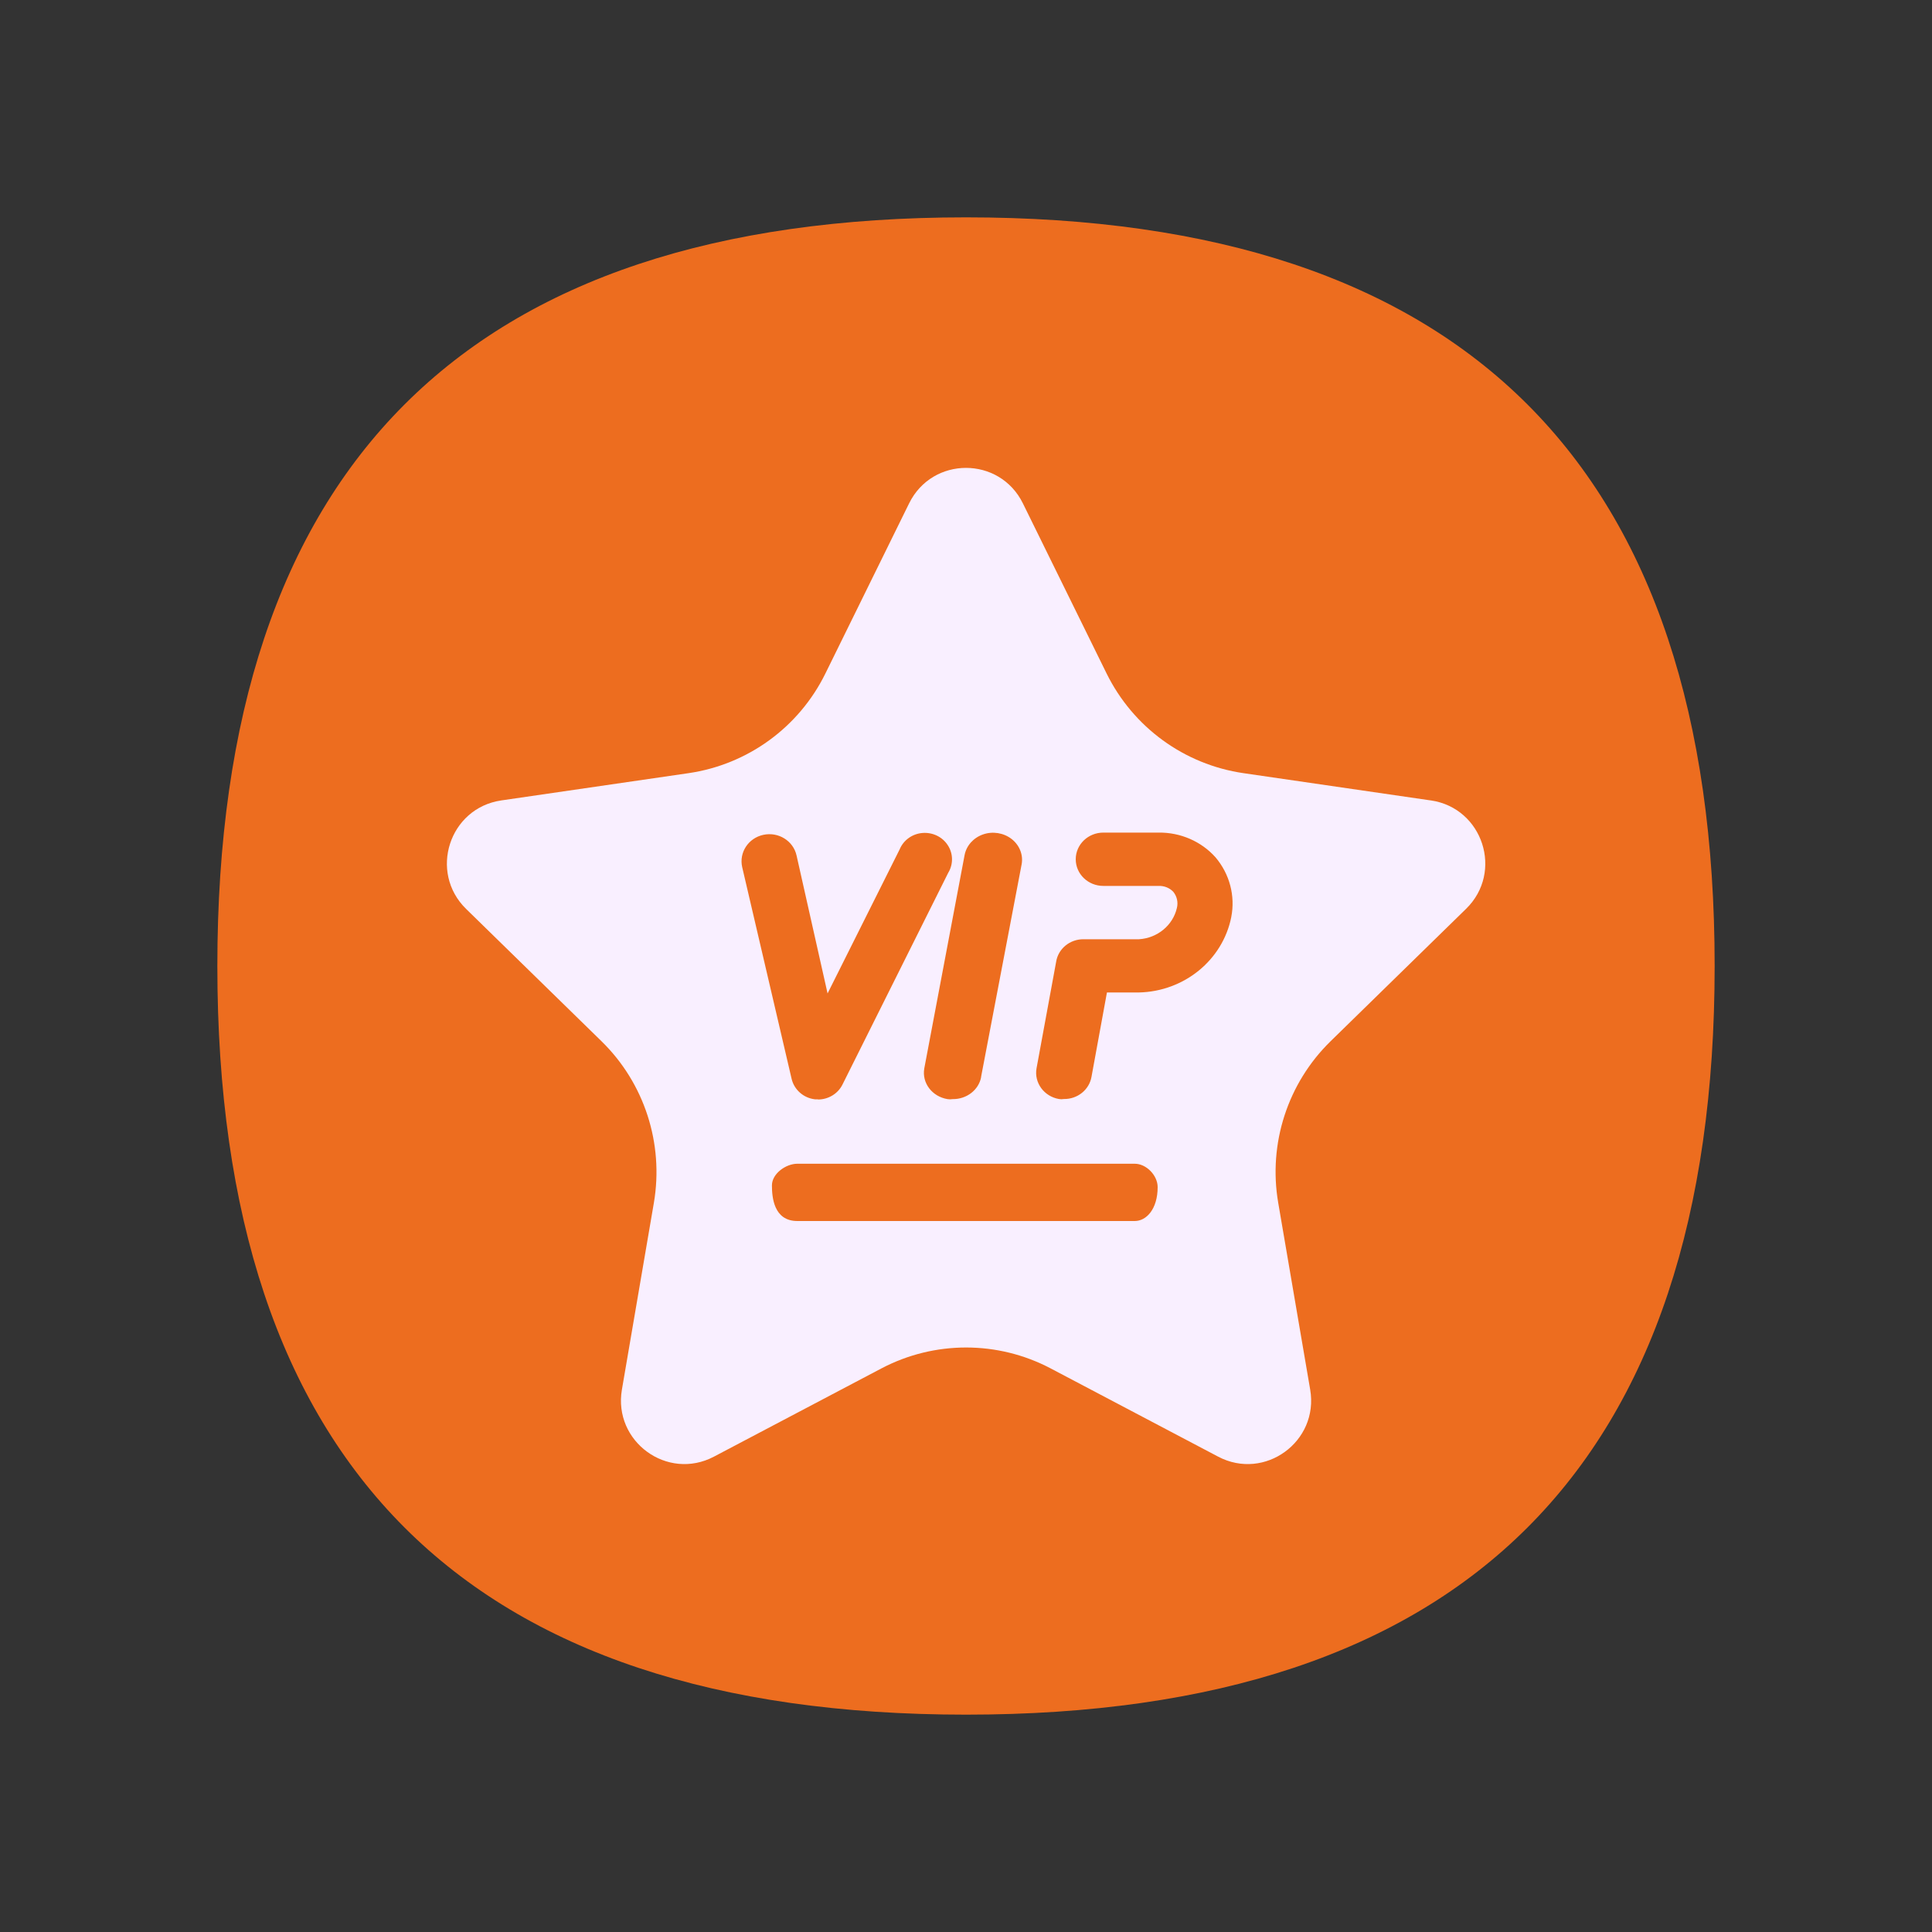
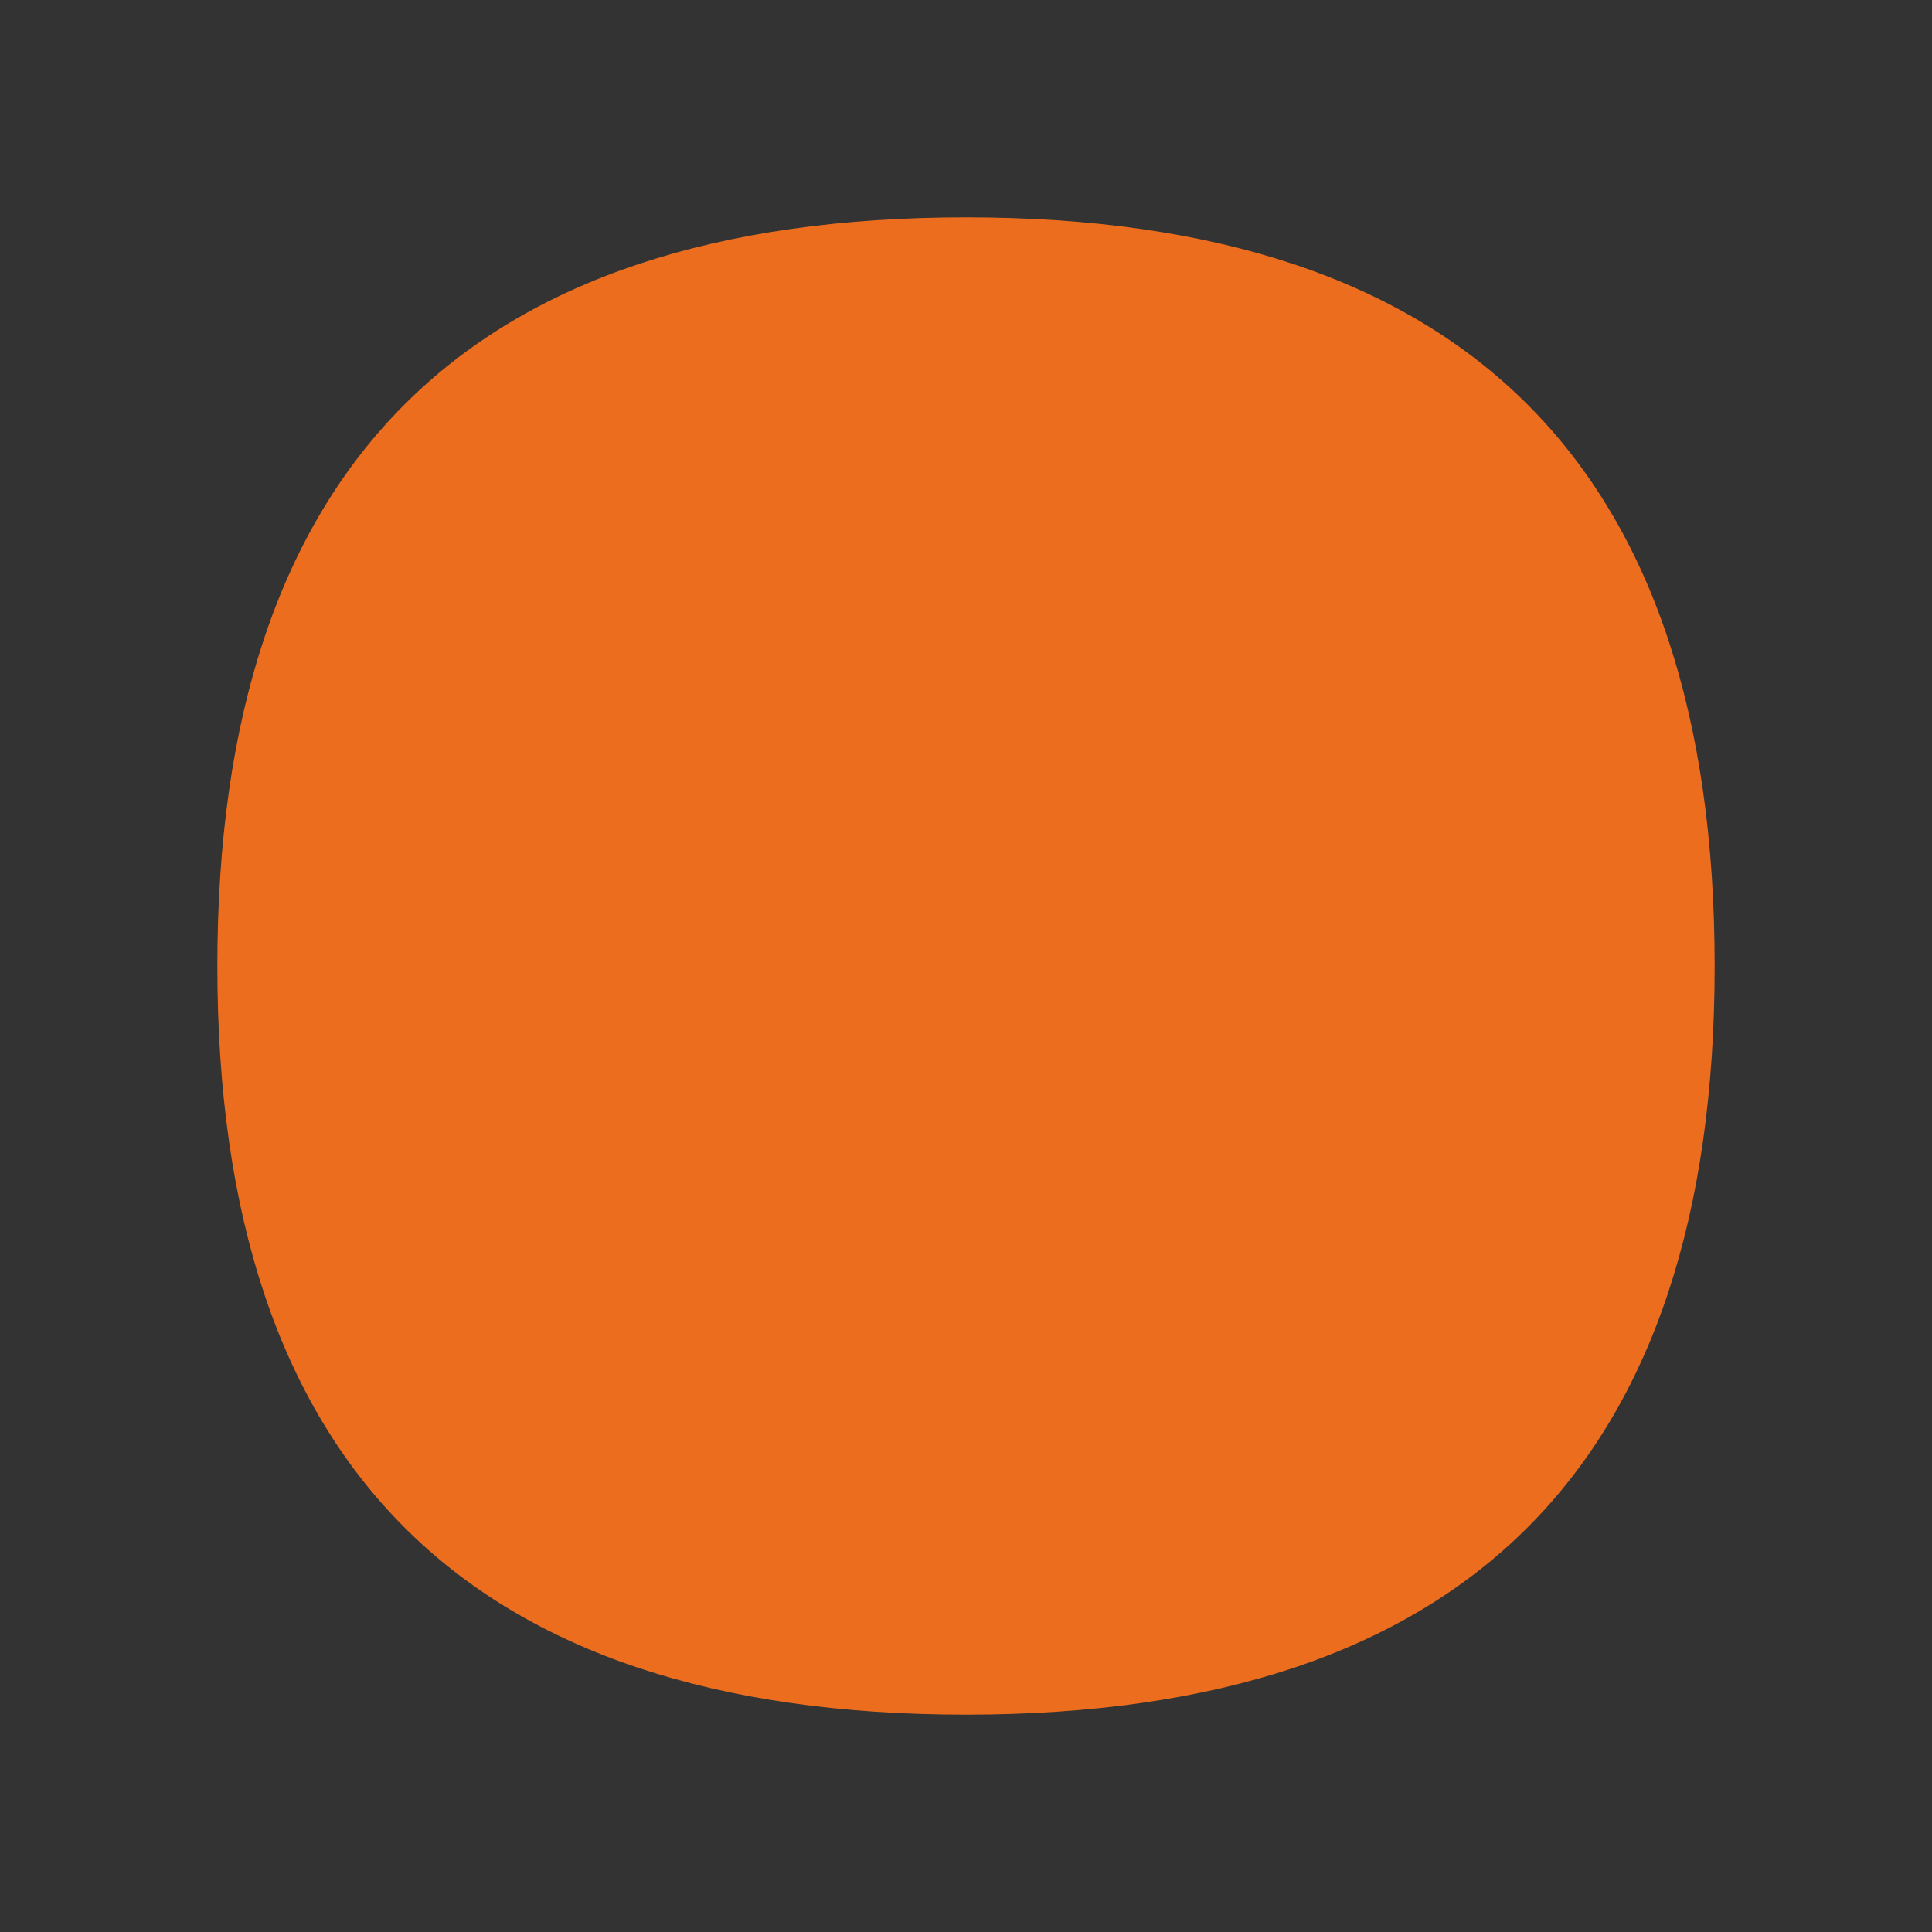
<svg xmlns="http://www.w3.org/2000/svg" id="_图层_1" data-name=" 图层 1" viewBox="0 0 200 200">
  <rect x="0" y="0" width="200" height="200" fill="#333333" stroke="none" />
  <defs>
    <style>
      .cls-1 {
        fill: #ed6d1f;
      }

      .cls-2 {
        fill: #f9efff;
      }
    </style>
  </defs>
  <path class="cls-1" d="M100,22.5h0c51.67,0,77.5,25.83,77.5,77.5h0c0,51.67-25.83,77.5-77.5,77.5h0c-51.67,0-77.5-25.83-77.5-77.5h0c0-51.67,25.83-77.5,77.5-77.5Z" />
-   <path class="cls-2" d="M148.11,82.86l-19.37-2.82c-6.14-.89-11.44-4.75-14.19-10.33l-8.66-17.6c-2.41-4.9-9.37-4.9-11.78,0l-8.66,17.6c-2.74,5.58-8.05,9.44-14.19,10.33l-19.37,2.82c-5.39.79-7.53,7.42-3.64,11.23l14.02,13.7c4.44,4.34,6.46,10.59,5.42,16.72l-3.31,19.34c-.92,5.38,4.71,9.48,9.53,6.94l17.33-9.13c5.49-2.89,12.05-2.89,17.53,0l17.33,9.13c4.82,2.54,10.45-1.56,9.53-6.94l-3.31-19.34c-1.05-6.13.98-12.38,5.42-16.72l14.02-13.7c3.91-3.81,1.75-10.44-3.63-11.23h-.02ZM117.47,126.4h-34.93c-2.45,0-2.63-2.48-2.63-3.69s1.44-2.24,2.63-2.24h34.93c1.2,0,2.37,1.21,2.37,2.42,0,2.26-1.16,3.51-2.37,3.51h0ZM84.68,113.8h-.31c-1.18-.13-2.15-.98-2.42-2.11l-5.12-21.93c-.34-1.51.64-3.01,2.2-3.34,1.55-.33,3.09.62,3.43,2.14l3.21,14.28,7.46-14.91c.39-.95,1.3-1.61,2.35-1.7,1.05-.09,2.07.39,2.63,1.26.57.86.59,1.97.05,2.86l-10.95,21.93c-.47.94-1.46,1.54-2.53,1.54v-.02ZM101.57,111.49c-.25,1.34-1.5,2.31-2.96,2.29-.18.03-.36.03-.53,0-1.6-.27-2.66-1.68-2.4-3.17l4.17-22.07c.18-.99.91-1.81,1.91-2.16,1-.35,2.13-.17,2.96.47.82.64,1.22,1.64,1.04,2.62l-4.2,22.02h0ZM127.46,94.94c-.89,4.44-4.86,7.69-9.55,7.8h-3.32l-1.6,8.74c-.24,1.34-1.45,2.31-2.86,2.29-.17.03-.34.03-.51,0-1.54-.27-2.58-1.68-2.32-3.17l2.03-11.03c.21-1.36,1.43-2.36,2.86-2.34h5.72c1.9-.12,3.5-1.43,3.92-3.23.15-.59.01-1.21-.37-1.68-.39-.41-.94-.63-1.52-.61h-5.72c-1.58,0-2.86-1.23-2.86-2.76s1.28-2.76,2.86-2.76h5.72c2.26-.03,4.42.91,5.89,2.56,1.46,1.72,2.06,3.99,1.63,6.18h0Z" />
</svg>